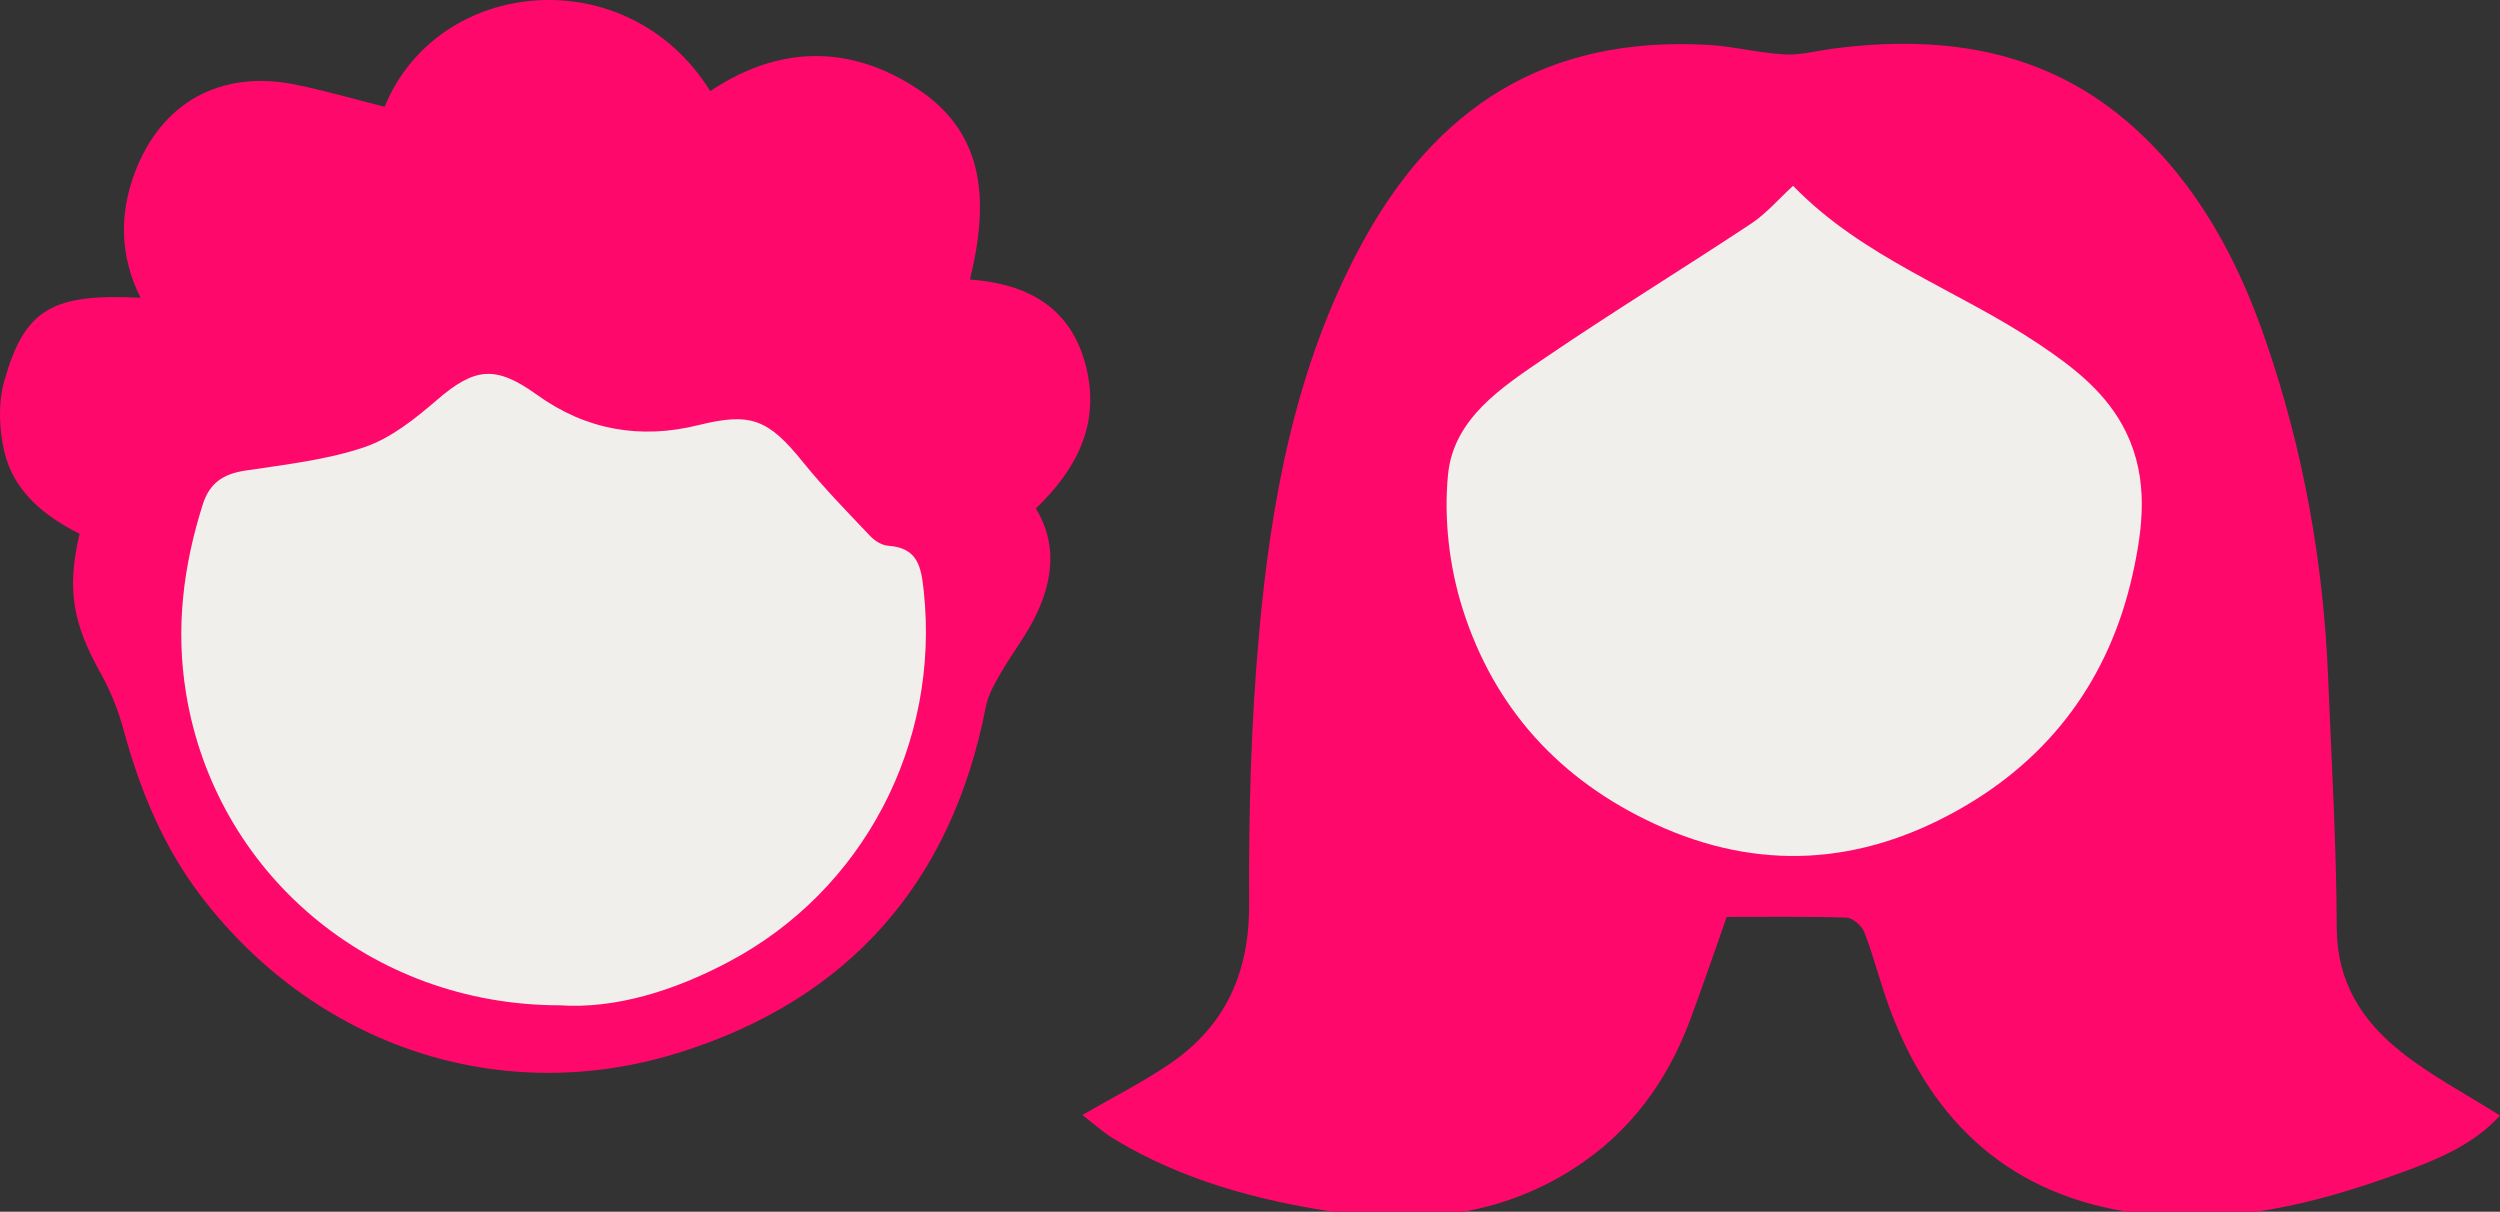
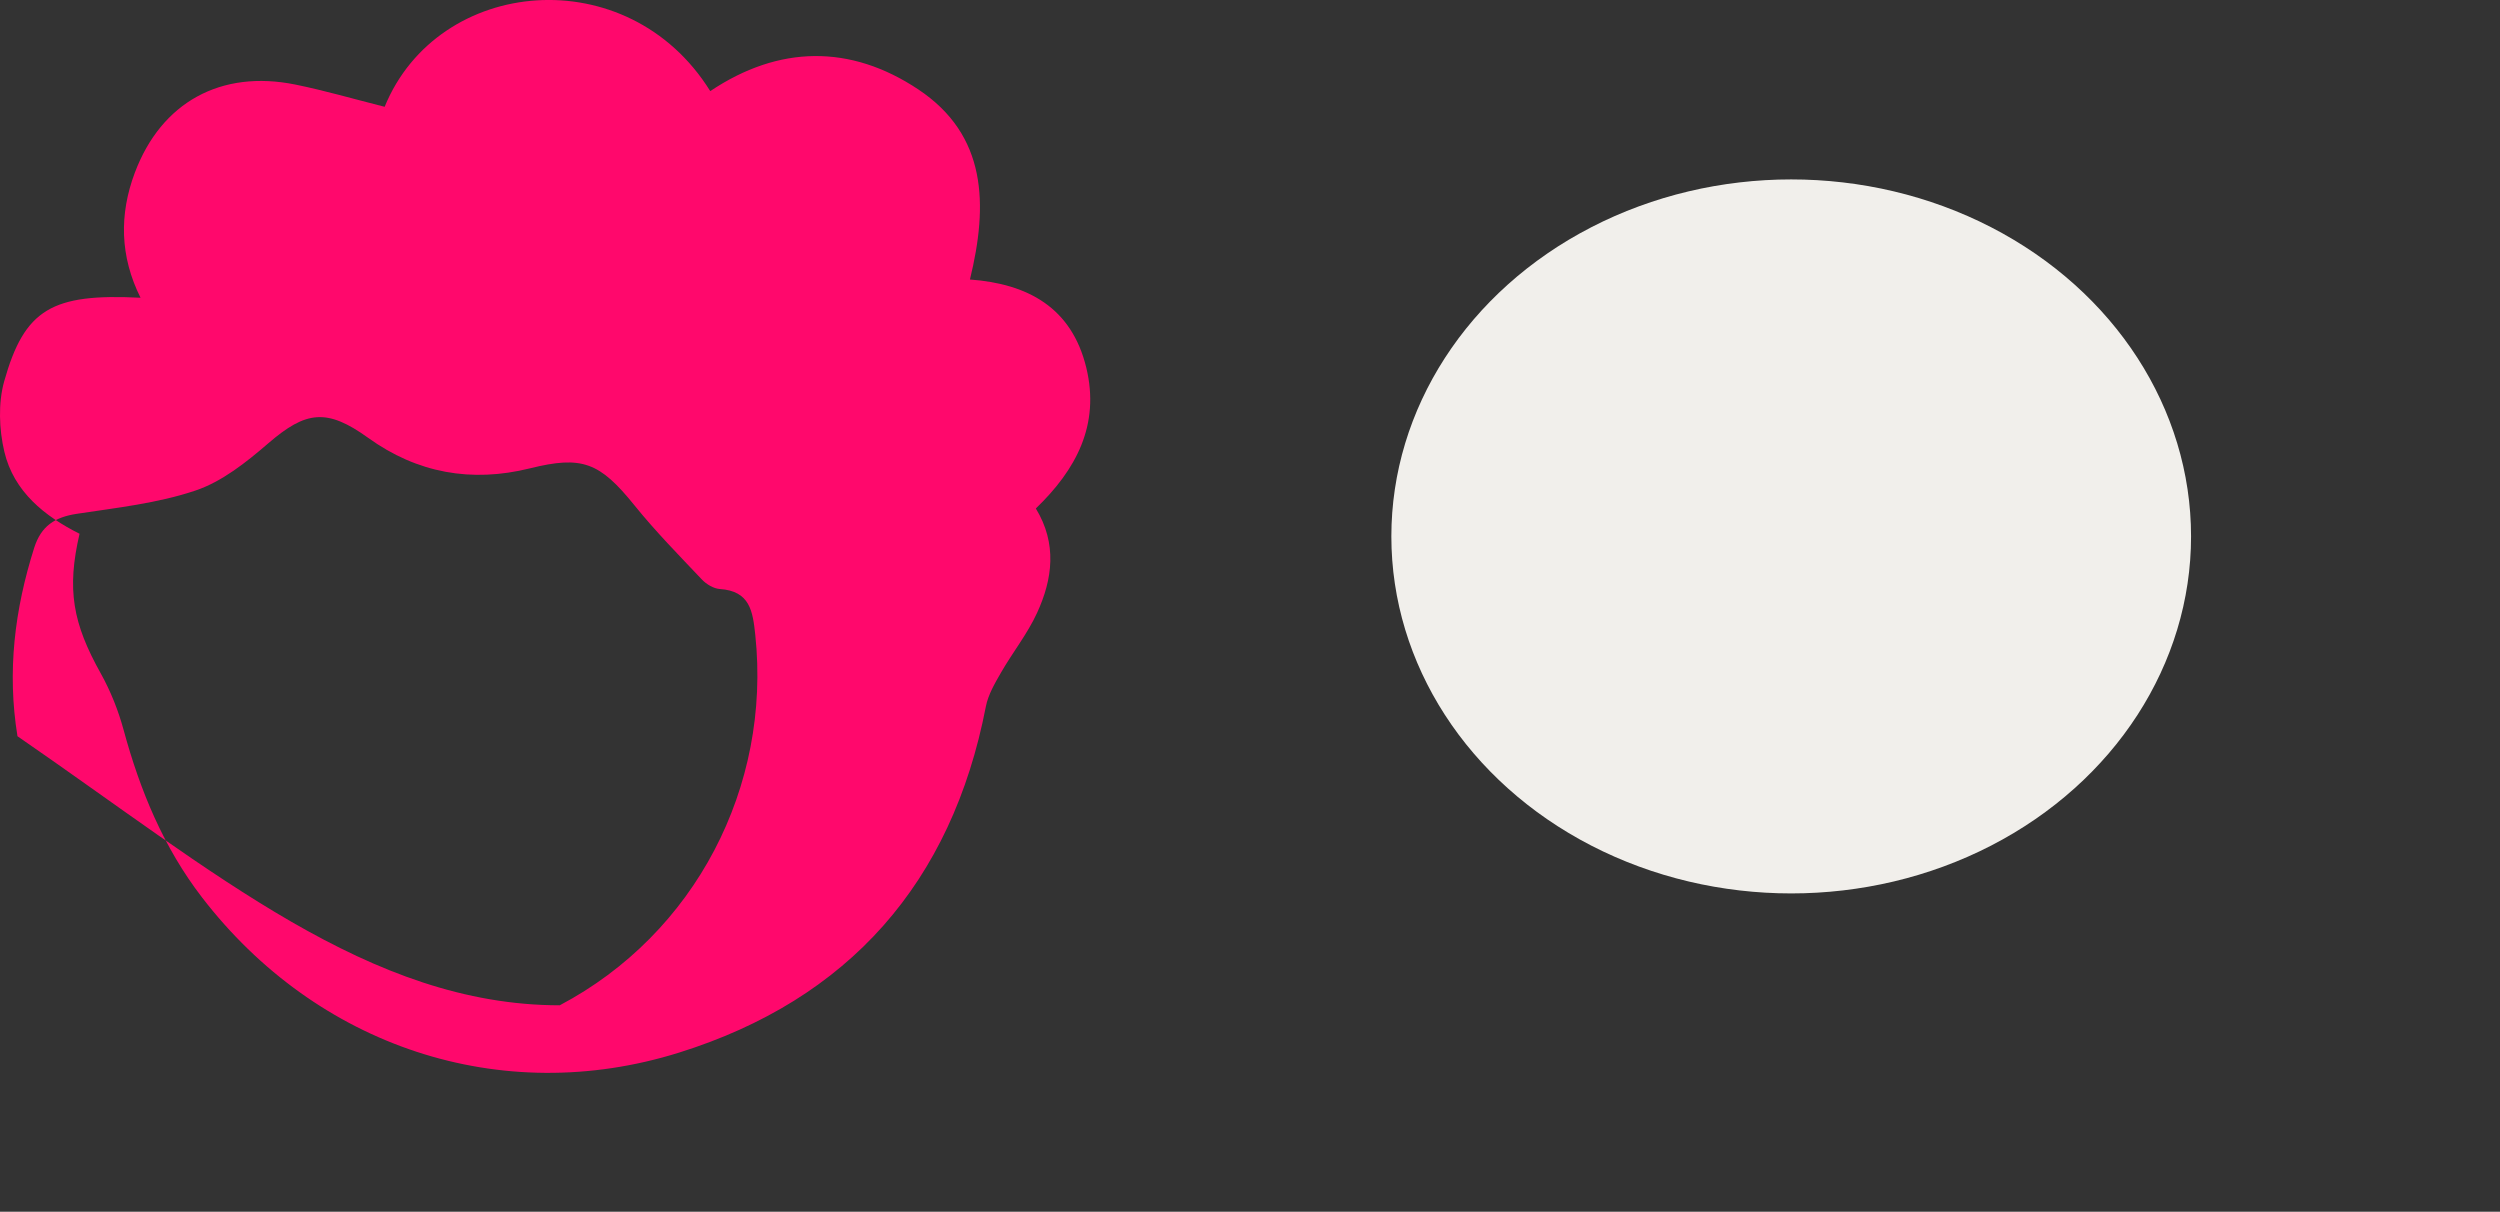
<svg xmlns="http://www.w3.org/2000/svg" version="1.1" id="Layer_1" x="0px" y="0px" width="58.522px" height="28.366px" viewBox="0 0 58.522 28.366" enable-background="new 0 0 58.522 28.366" xml:space="preserve">
  <rect x="0" y="0" width="58.522" height="28.366" fill="#333333" stroke="none" />
-   <ellipse fill="#F1EFEB" cx="12.65" cy="15.327" rx="9.36" ry="8.357" />
  <ellipse fill="#F1EFEB" cx="41.93" cy="12.557" rx="9.36" ry="8.357" />
-   <path fill="#FF086C" d="M58.522,26.114c-0.641,0.703-1.515,1.048-2.387,1.363c-1.975,0.716-3.999,1.212-6.125,0.921  c-2.914-0.398-4.777-2.091-5.778-4.8c-0.216-0.584-0.365-1.192-0.588-1.772c-0.058-0.152-0.271-0.34-0.417-0.345  c-0.932-0.031-1.863-0.017-2.807-0.017c-0.287,0.812-0.56,1.618-0.858,2.416c-0.54,1.446-1.416,2.637-2.728,3.477  c-1.735,1.111-3.653,1.308-5.63,1.009c-1.795-0.273-3.543-0.748-5.12-1.701c-0.258-0.156-0.485-0.364-0.747-0.564  c0.733-0.425,1.42-0.771,2.05-1.2c1.307-0.892,1.861-2.138,1.854-3.74c-0.012-2.087,0.042-4.182,0.226-6.258  c0.282-3.175,0.853-6.306,2.389-9.156c1.755-3.255,4.345-4.91,8.129-4.696c0.6,0.034,1.194,0.192,1.795,0.223  c0.38,0.019,0.766-0.089,1.149-0.138c2.584-0.333,4.998,0.033,7.009,1.836c1.515,1.36,2.448,3.107,3.102,5.011  c0.88,2.558,1.352,5.194,1.459,7.895c0.079,1.948,0.195,3.896,0.201,5.844c0.003,1.263,0.591,2.173,1.499,2.896  C56.9,25.178,57.711,25.601,58.522,26.114 M41.974,4.35c-0.346,0.316-0.627,0.649-0.976,0.881c-1.601,1.06-3.24,2.064-4.828,3.144  c-1.012,0.689-2.146,1.418-2.274,2.739c-0.1,1.034,0.03,2.157,0.346,3.149c0.734,2.309,2.262,3.992,4.491,5.023  c2.435,1.126,4.819,0.962,7.111-0.328c2.157-1.213,3.534-3.077,4.076-5.503c0.248-1.106,0.378-2.237-0.144-3.323  C49.327,9.2,48.542,8.599,47.71,8.043C45.825,6.783,43.611,6.041,41.974,4.35" />
-   <path fill="#FF086C" d="M9.004,2.5c1.25-3.055,5.695-3.466,7.622-0.367c1.609-1.078,3.283-1.097,4.87-0.04  c1.608,1.071,1.638,2.695,1.209,4.45c1.359,0.1,2.381,0.658,2.723,2.061c0.327,1.347-0.241,2.394-1.18,3.299  c0.501,0.824,0.393,1.65,0.029,2.443c-0.225,0.491-0.571,0.923-0.842,1.394c-0.145,0.253-0.305,0.522-0.358,0.803  c-0.799,4.119-3.209,6.855-7.183,8.098c-4.18,1.307-8.488-0.152-11.166-3.635c-0.896-1.164-1.449-2.5-1.833-3.914  c-0.124-0.457-0.304-0.911-0.534-1.324c-0.659-1.178-0.802-1.965-0.499-3.273c-0.821-0.413-1.538-0.986-1.76-1.919  c-0.124-0.525-0.147-1.138-0.004-1.65C0.574,7.233,1.22,6.865,3.29,6.97C2.806,6.001,2.789,5.021,3.156,4.043  c0.619-1.648,2.015-2.418,3.76-2.063C7.603,2.12,8.279,2.317,9.004,2.5 M13.103,23.533c1.302,0.088,2.671-0.339,3.945-1.012  c3.172-1.674,4.95-5.113,4.578-8.664c-0.059-0.567-0.127-1.034-0.832-1.081c-0.145-0.01-0.314-0.112-0.419-0.223  c-0.537-0.567-1.086-1.126-1.576-1.733c-0.817-1.014-1.228-1.171-2.447-0.869c-1.367,0.34-2.639,0.115-3.789-0.714  c-0.967-0.695-1.454-0.635-2.341,0.131c-0.511,0.44-1.079,0.894-1.701,1.103c-0.888,0.299-1.846,0.403-2.78,0.545  c-0.511,0.078-0.833,0.283-0.996,0.797c-0.457,1.445-0.637,2.893-0.391,4.409C5.037,20.424,8.655,23.531,13.103,23.533" />
+   <path fill="#FF086C" d="M9.004,2.5c1.25-3.055,5.695-3.466,7.622-0.367c1.609-1.078,3.283-1.097,4.87-0.04  c1.608,1.071,1.638,2.695,1.209,4.45c1.359,0.1,2.381,0.658,2.723,2.061c0.327,1.347-0.241,2.394-1.18,3.299  c0.501,0.824,0.393,1.65,0.029,2.443c-0.225,0.491-0.571,0.923-0.842,1.394c-0.145,0.253-0.305,0.522-0.358,0.803  c-0.799,4.119-3.209,6.855-7.183,8.098c-4.18,1.307-8.488-0.152-11.166-3.635c-0.896-1.164-1.449-2.5-1.833-3.914  c-0.124-0.457-0.304-0.911-0.534-1.324c-0.659-1.178-0.802-1.965-0.499-3.273c-0.821-0.413-1.538-0.986-1.76-1.919  c-0.124-0.525-0.147-1.138-0.004-1.65C0.574,7.233,1.22,6.865,3.29,6.97C2.806,6.001,2.789,5.021,3.156,4.043  c0.619-1.648,2.015-2.418,3.76-2.063C7.603,2.12,8.279,2.317,9.004,2.5 M13.103,23.533c3.172-1.674,4.95-5.113,4.578-8.664c-0.059-0.567-0.127-1.034-0.832-1.081c-0.145-0.01-0.314-0.112-0.419-0.223  c-0.537-0.567-1.086-1.126-1.576-1.733c-0.817-1.014-1.228-1.171-2.447-0.869c-1.367,0.34-2.639,0.115-3.789-0.714  c-0.967-0.695-1.454-0.635-2.341,0.131c-0.511,0.44-1.079,0.894-1.701,1.103c-0.888,0.299-1.846,0.403-2.78,0.545  c-0.511,0.078-0.833,0.283-0.996,0.797c-0.457,1.445-0.637,2.893-0.391,4.409C5.037,20.424,8.655,23.531,13.103,23.533" />
</svg>